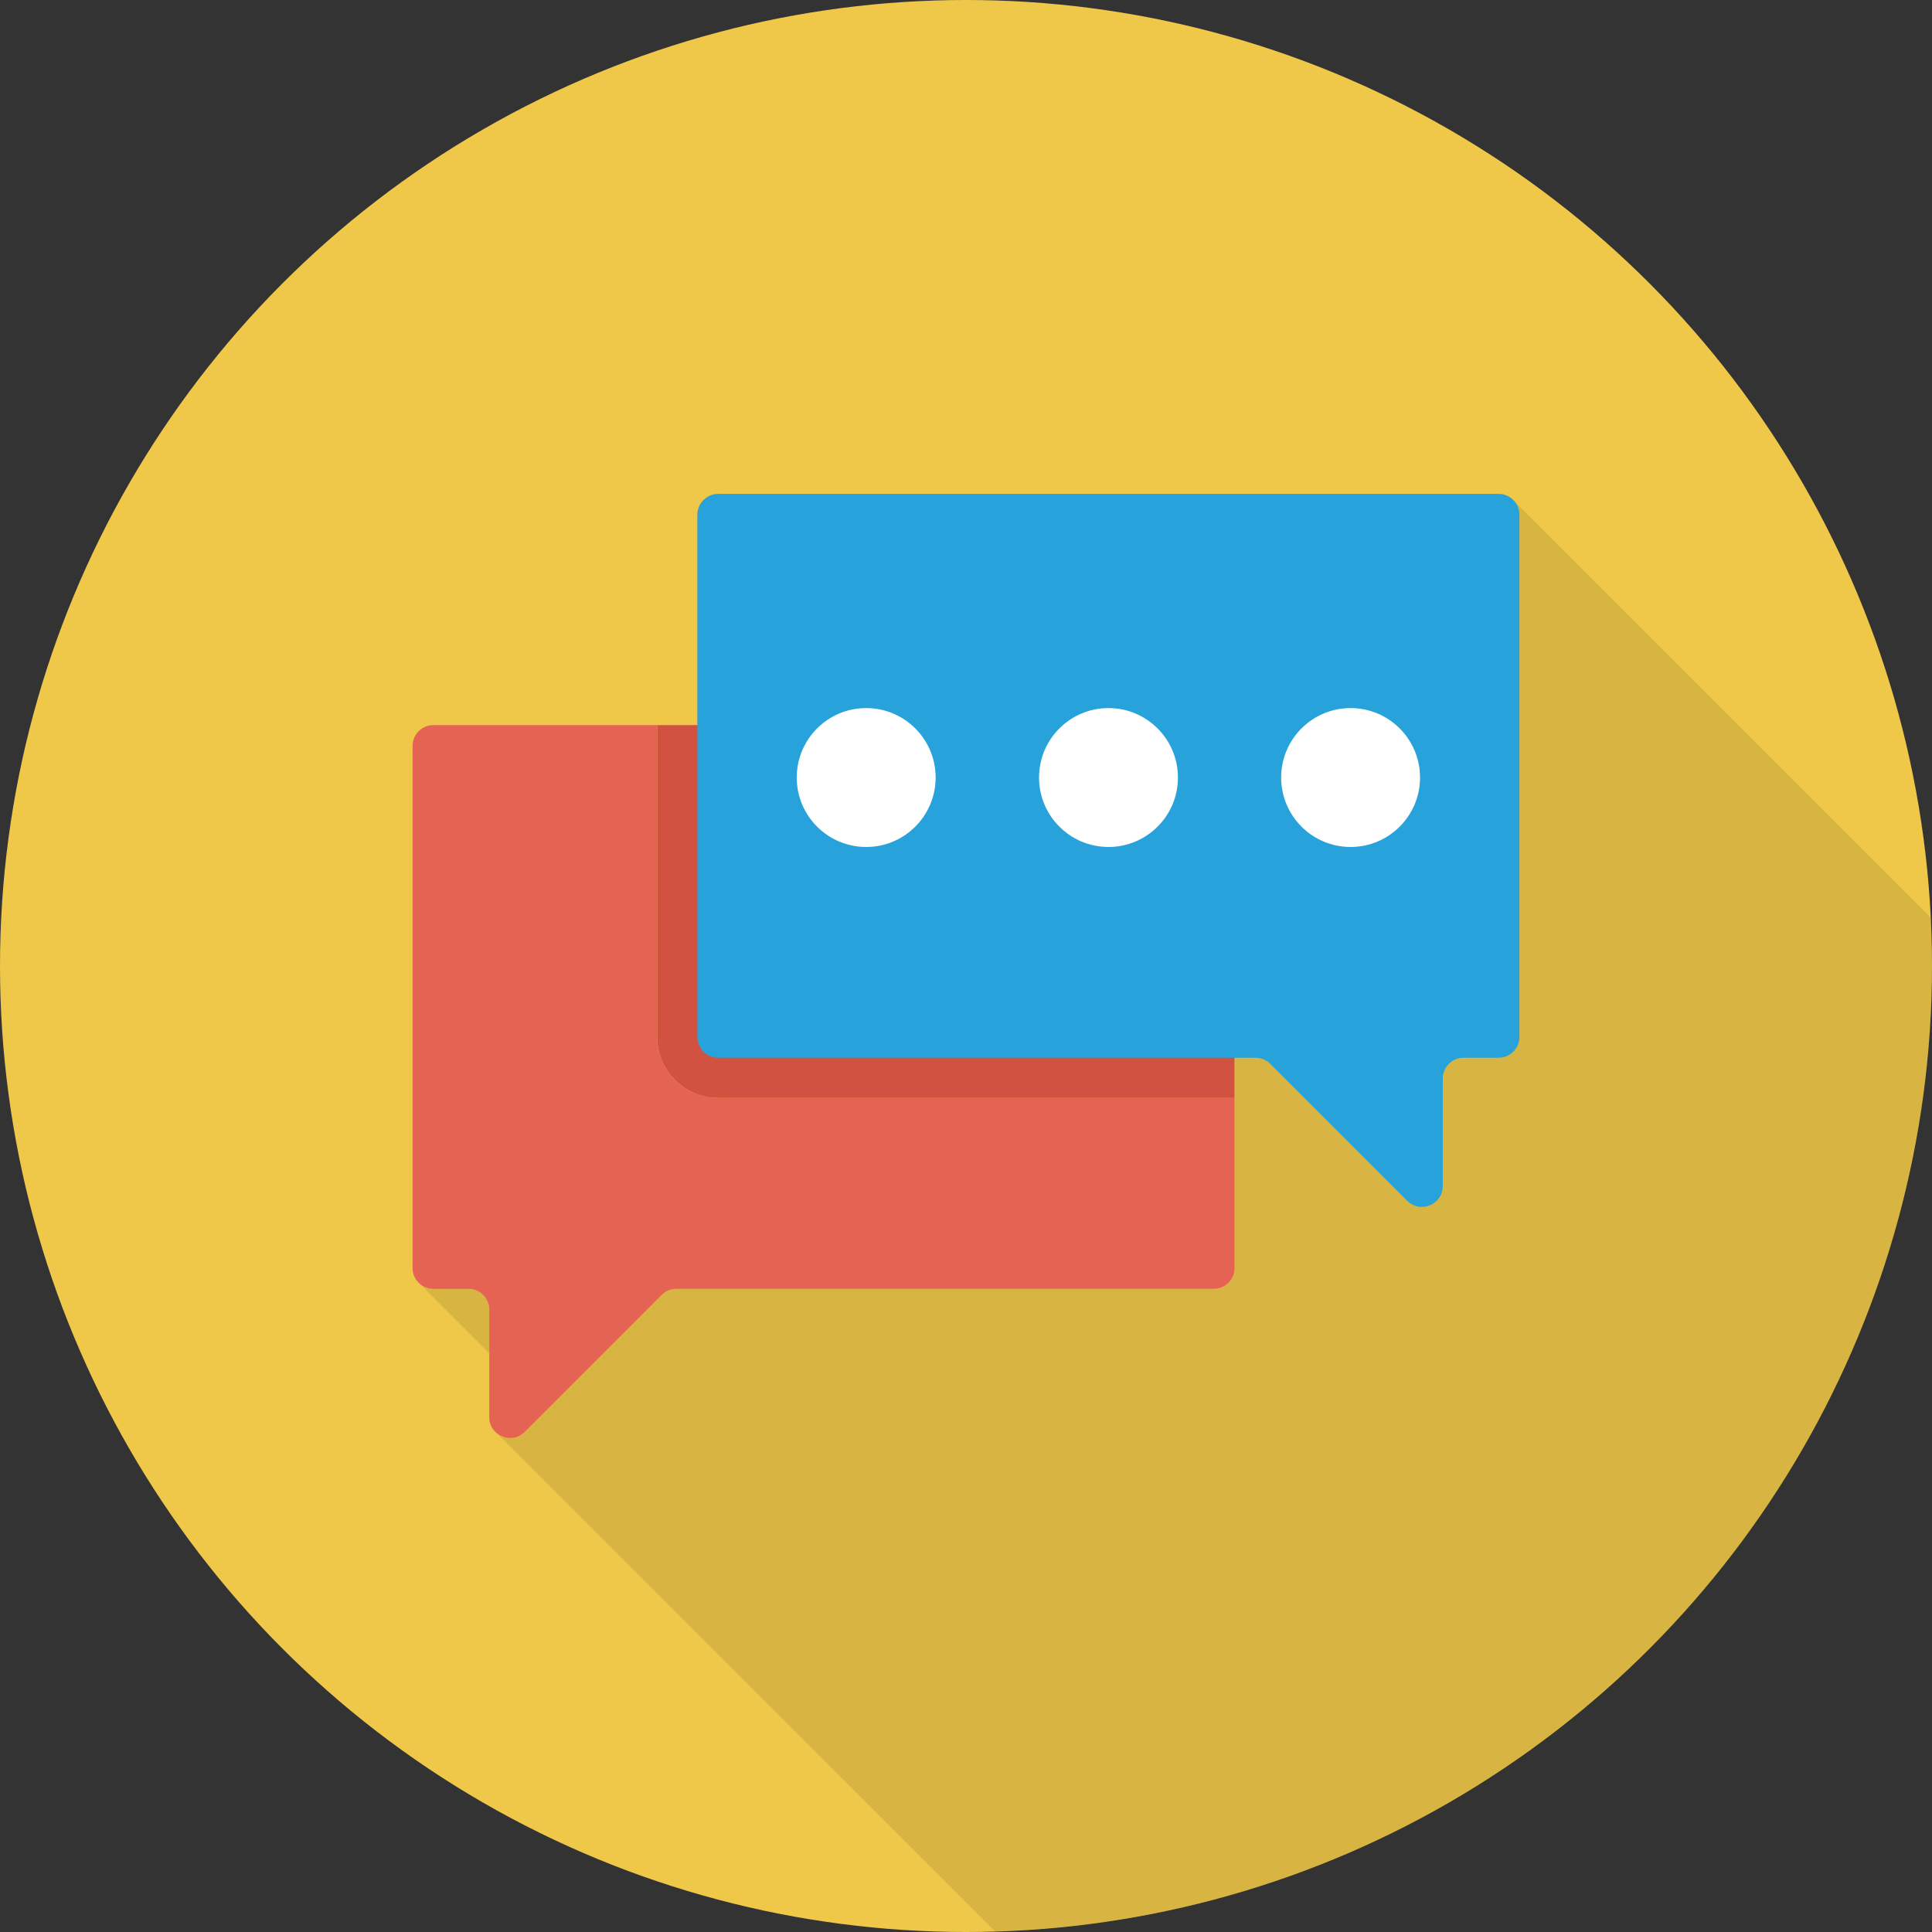
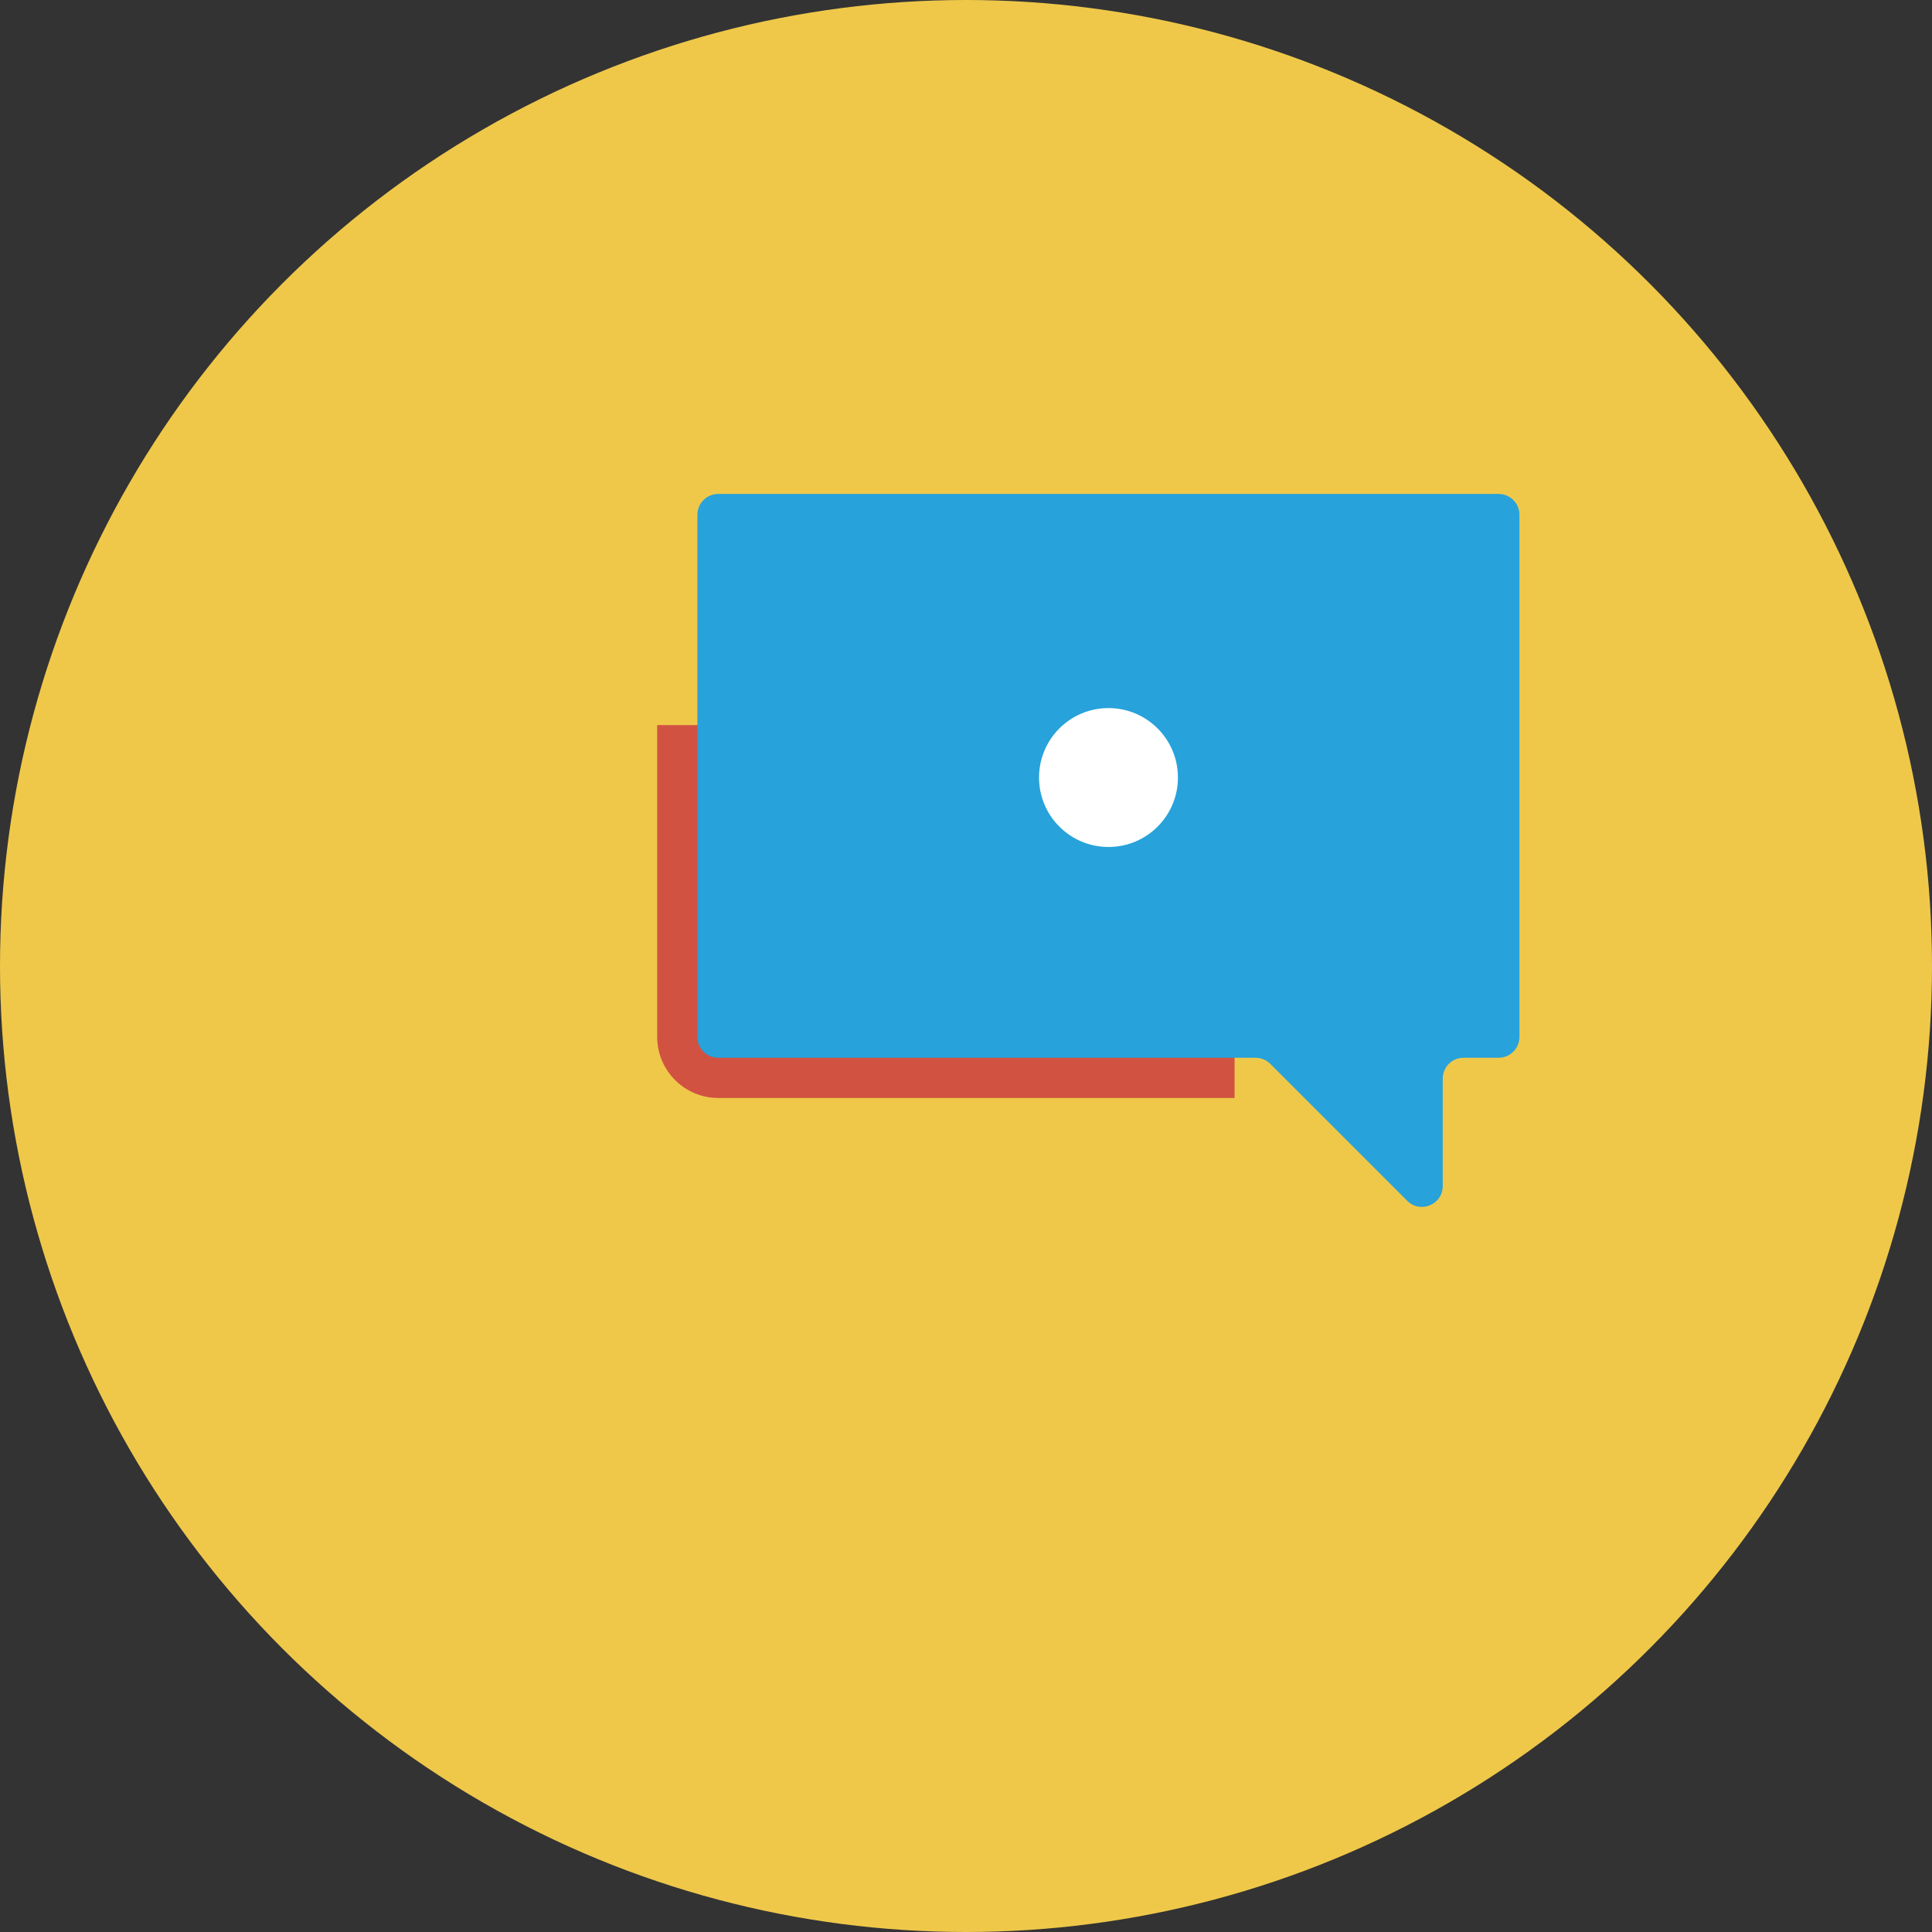
<svg xmlns="http://www.w3.org/2000/svg" height="800px" width="800px" version="1.1" id="Layer_1" viewBox="0 0 512 512" xml:space="preserve">
  <rect x="0" y="0" width="512" height="512" fill="#333333" stroke="none" />
  <circle style="fill:#EFC84A;" cx="256" cy="256" r="256" />
-   <path style="opacity:0.1;enable-background:new    ;" d="M512,256c0-4.293-0.117-8.56-0.325-12.805L401.28,132.8l-0.107-0.107  c-0.96-1.12-2.4-1.813-4-1.813H190.347c-3.04,0-5.547,2.507-5.547,5.547v55.733h-69.973c-2.24,0-4.213,1.387-5.067,3.36  c-0.267,0.693-0.427,1.387-0.427,2.187v138.347c0,1.44,0.533,2.72,1.44,3.68l18.88,18.88v16.96c0,1.333,0.427,2.453,1.12,3.36  l0.213,0.213l0.587,0.587l132.112,132.075C401.504,507.733,512,394.805,512,256z" />
-   <path style="fill:#FCD462;" d="M321.659,192.16H114.853c-3.045,0-5.52,2.469-5.52,5.52v138.373c0,3.045,2.469,5.52,5.52,5.52h9.285  c3.045,0,5.52,2.469,5.52,5.52v28.48c0,4.917,5.941,7.376,9.419,3.904l36.283-36.283c1.035-1.035,2.437-1.616,3.904-1.616h142.4  c3.045,0,5.52-2.469,5.52-5.52V197.68C327.179,194.635,324.704,192.16,321.659,192.16z" />
-   <path style="fill:#E56353;" d="M174.16,274.789V192.16h-59.307c-3.045,0-5.52,2.469-5.52,5.52v138.373c0,3.045,2.469,5.52,5.52,5.52  h9.285c3.045,0,5.52,2.469,5.52,5.52v28.48c0,4.917,5.941,7.376,9.419,3.899l36.283-36.288c1.035-1.035,2.437-1.616,3.904-1.616  h142.4c3.051,0,5.52-2.469,5.52-5.52v-45.072H190.341C181.419,290.976,174.16,283.717,174.16,274.789z" />
  <path style="fill:#D15241;" d="M321.659,192.16H174.16v82.629c0,8.928,7.259,16.187,16.181,16.187h136.832V197.68  C327.179,194.635,324.704,192.16,321.659,192.16z" />
  <path style="fill:#27A2DB;" d="M190.341,130.901h206.805c3.045,0,5.52,2.469,5.52,5.52v138.373c0,3.045-2.469,5.52-5.52,5.52h-9.285  c-3.045,0-5.52,2.469-5.52,5.52v28.48c0,4.917-5.941,7.376-9.419,3.904l-36.283-36.283c-1.035-1.035-2.437-1.616-3.904-1.616h-142.4  c-3.045,0-5.52-2.469-5.52-5.52V136.421C184.821,133.371,187.296,130.901,190.341,130.901z" />
  <g>
-     <circle style="fill:#FFFFFF;" cx="229.547" cy="206.053" r="18.405" />
    <circle style="fill:#FFFFFF;" cx="293.76" cy="206.053" r="18.405" />
-     <circle style="fill:#FFFFFF;" cx="357.92" cy="206.053" r="18.405" />
  </g>
</svg>